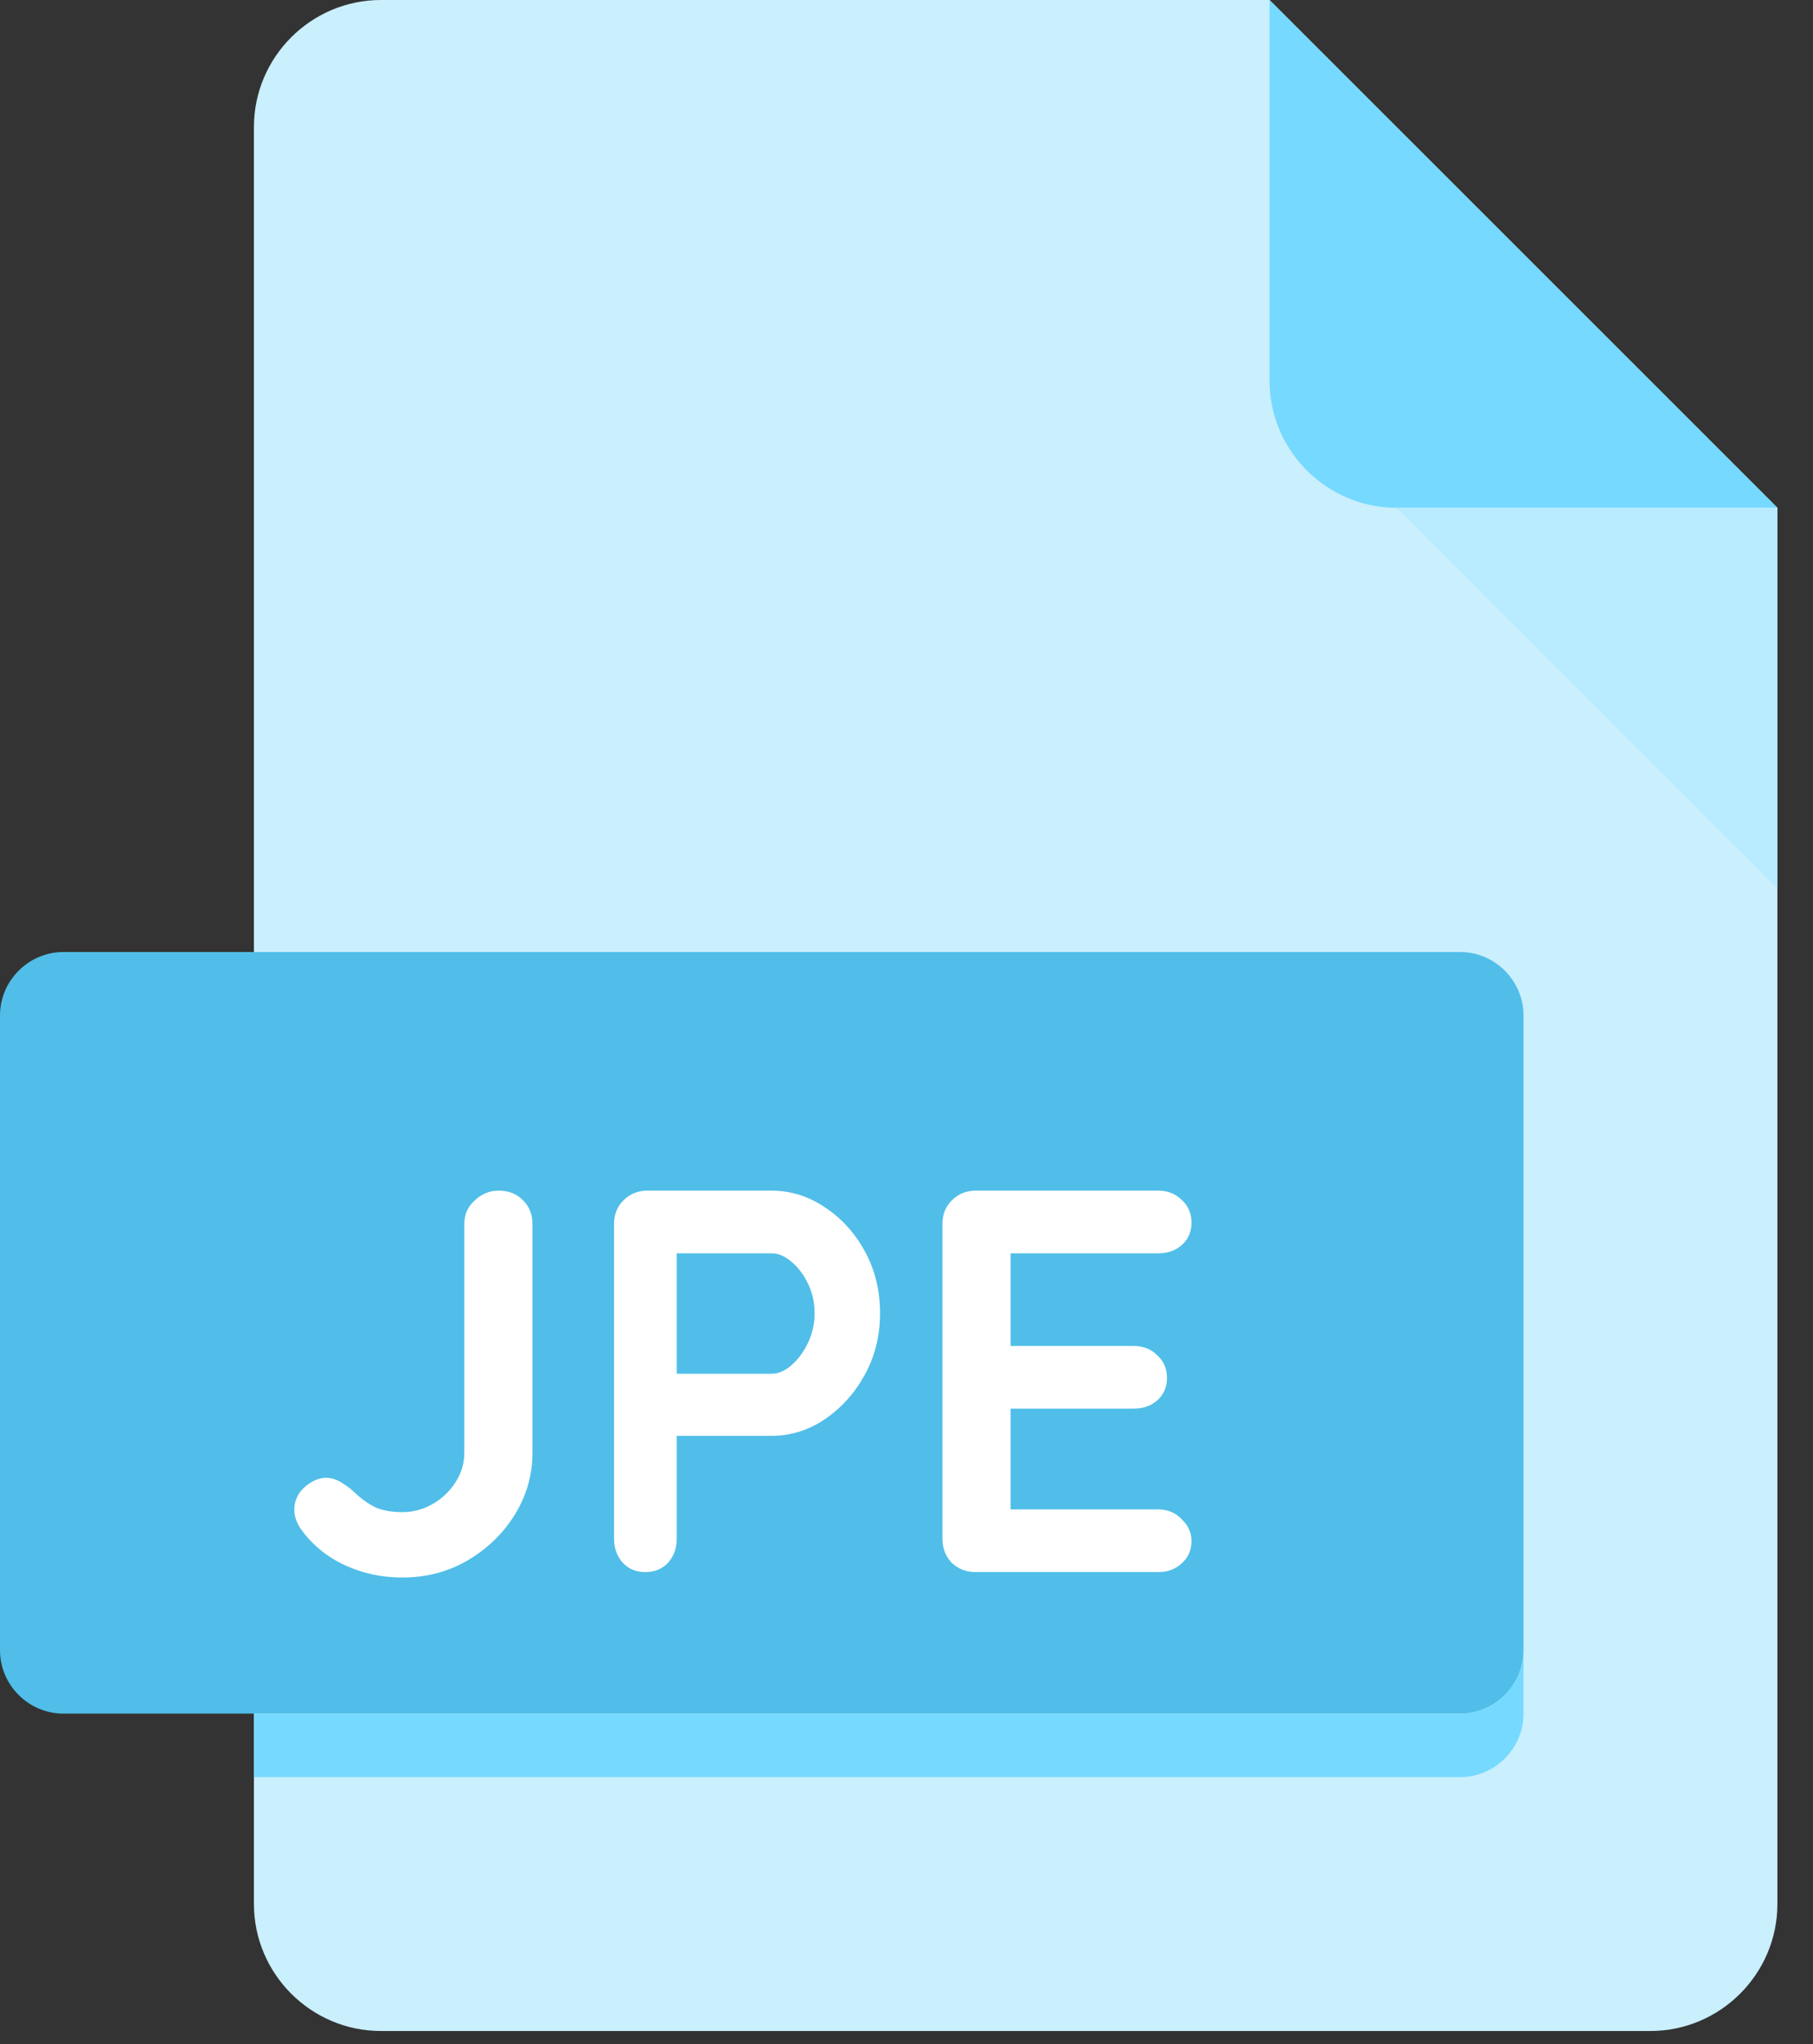
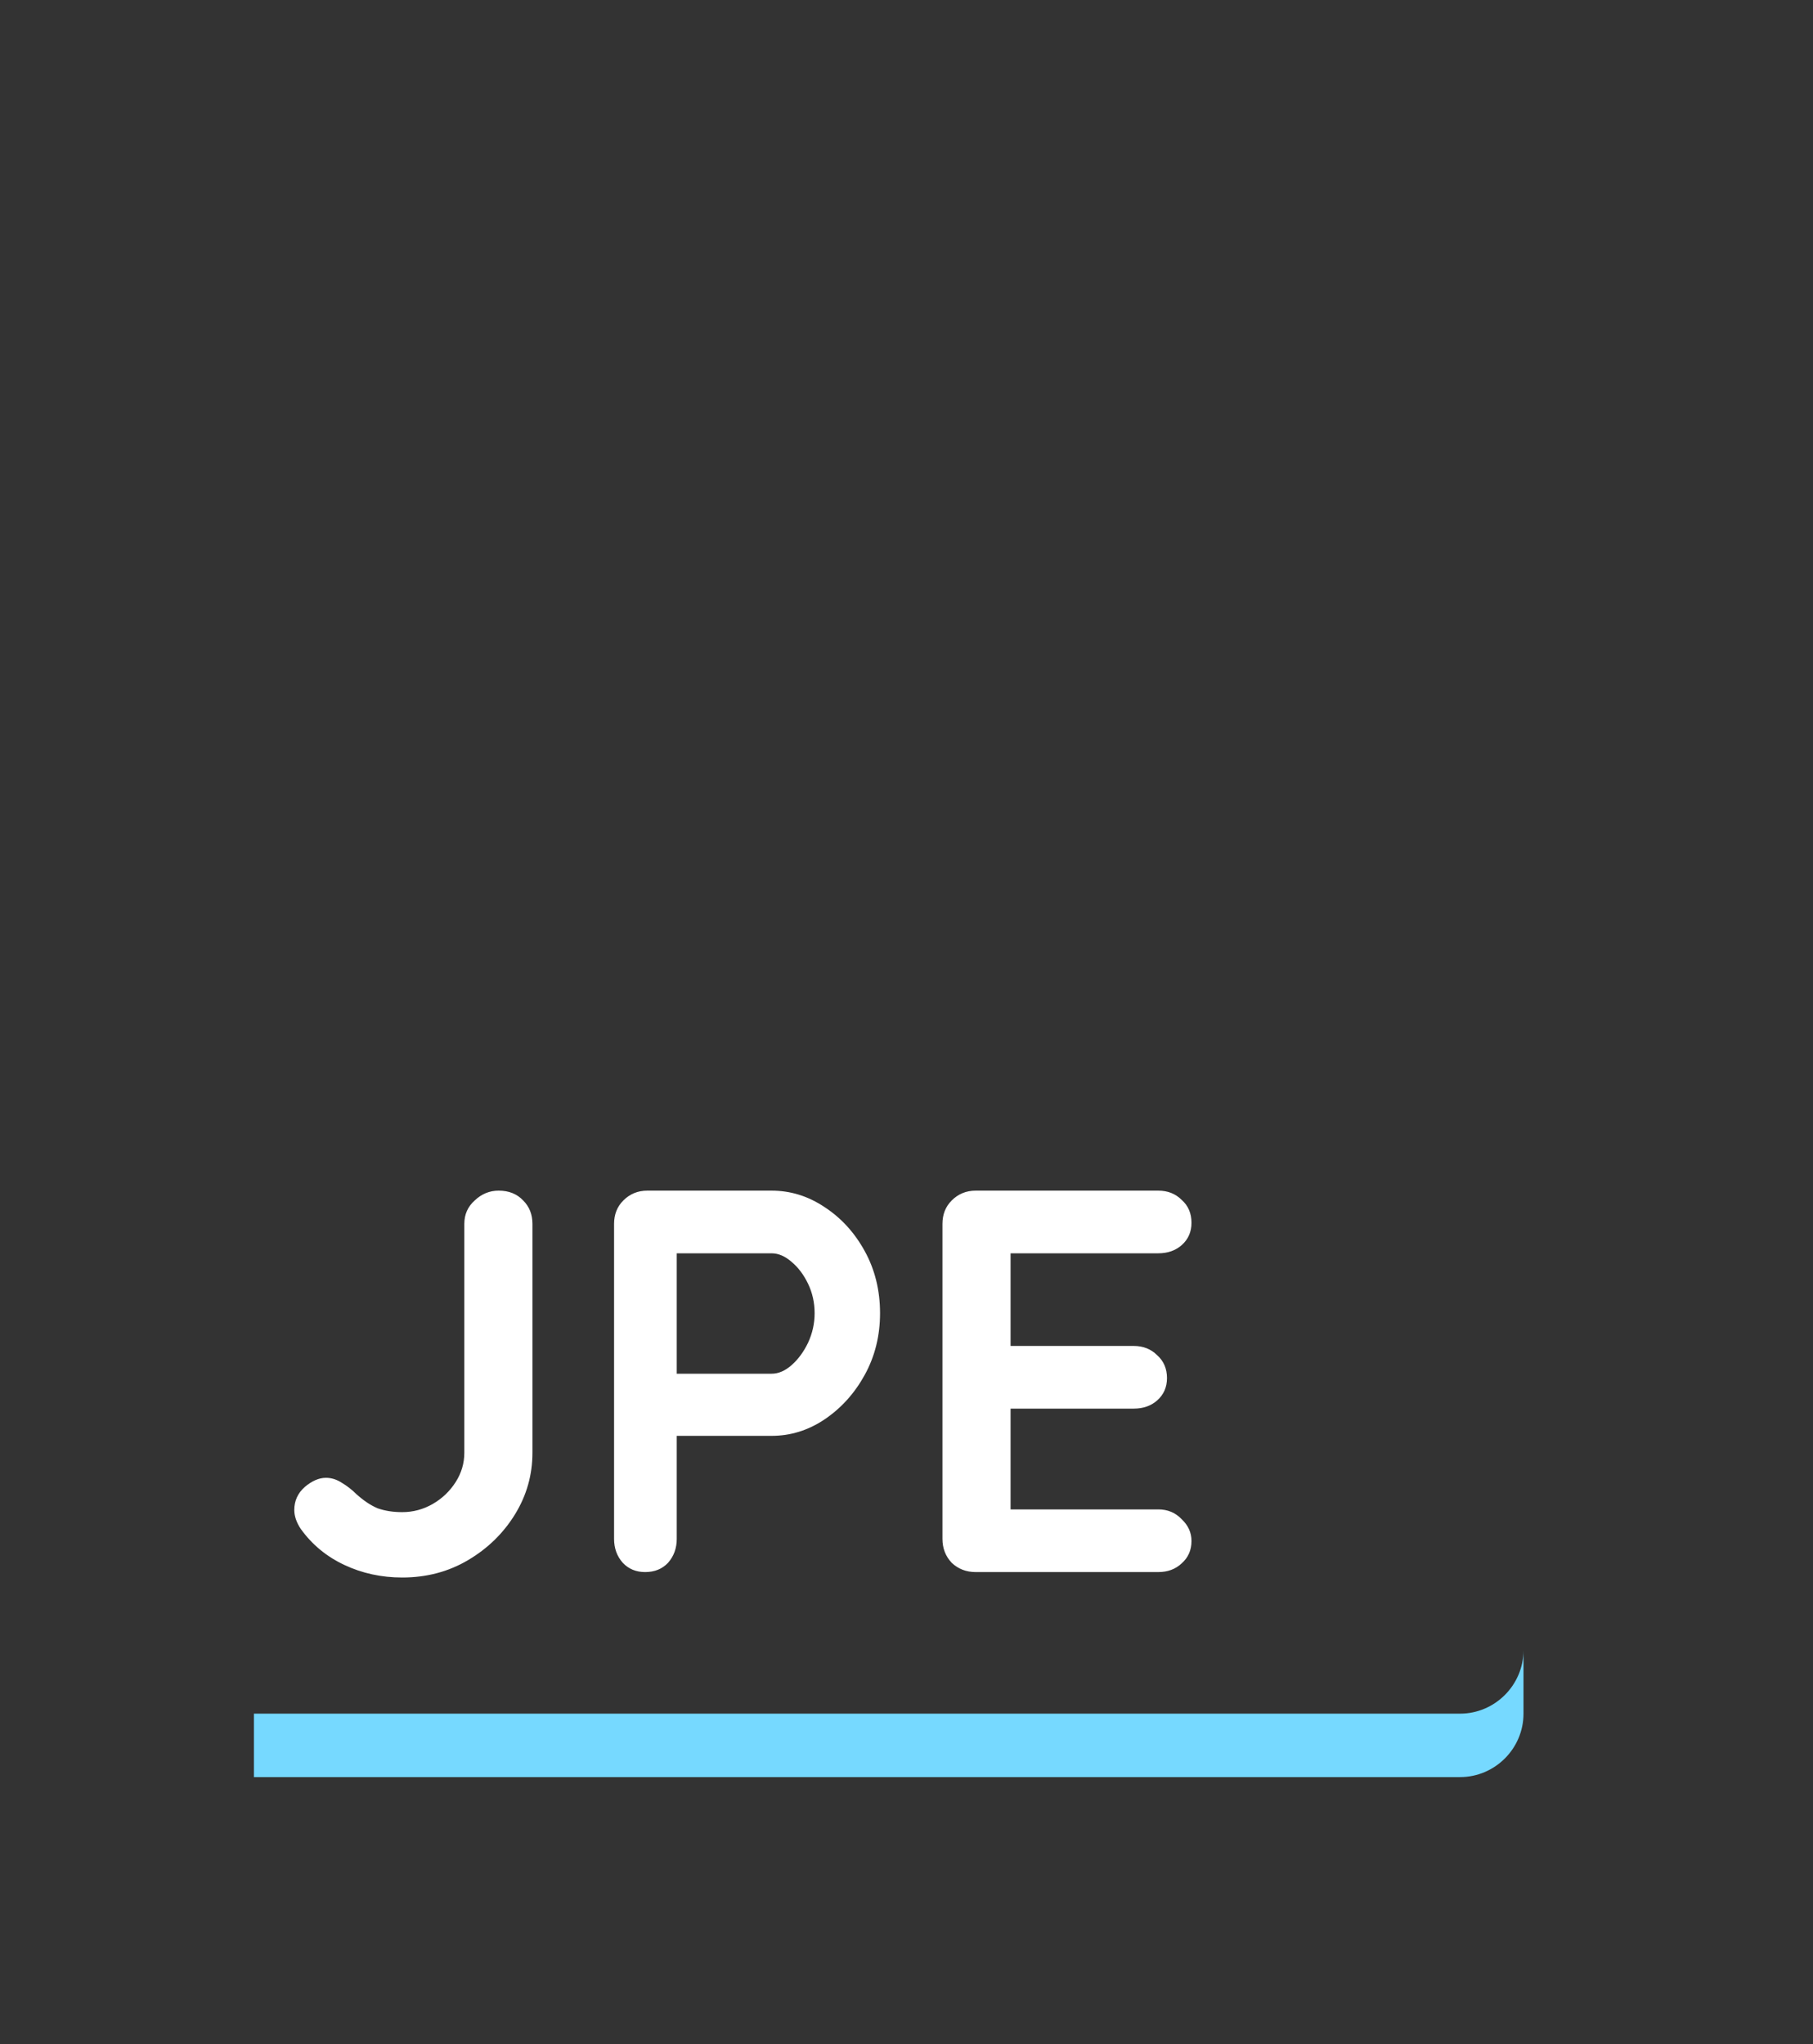
<svg xmlns="http://www.w3.org/2000/svg" width="47" height="53" viewBox="0 0 47 53" fill="none">
  <rect x="0" y="0" width="47" height="53" fill="#333333" stroke="none" />
-   <path d="M9.874 -6.10352e-05C8.064 -6.10352e-05 6.583 1.481 6.583 3.291V49.368C6.583 51.179 8.064 52.66 9.874 52.66H42.786C44.596 52.66 46.077 51.179 46.077 49.368V13.165L32.912 -6.10352e-05H9.874Z" fill="#CAEFFD" />
-   <path d="M36.203 13.165H46.077L32.912 -6.10352e-05V9.874C32.912 11.684 34.393 13.165 36.203 13.165Z" fill="#76D9FF" />
-   <path d="M46.077 23.039L36.204 13.165H46.077V23.039Z" fill="#B8EBFF" />
-   <path d="M39.495 42.786C39.495 43.691 38.754 44.431 37.849 44.431H1.646C0.741 44.431 0 43.691 0 42.786V26.33C0 25.425 0.741 24.684 1.646 24.684H37.849C38.754 24.684 39.495 25.425 39.495 26.33V42.786Z" fill="#50BEE8" />
  <path d="M37.849 44.432H6.583V46.077H37.849C38.754 46.077 39.495 45.337 39.495 44.432V42.786C39.495 43.691 38.754 44.432 37.849 44.432Z" fill="#76D9FF" />
  <path d="M10.427 40.902C9.89 40.902 9.39 40.794 8.929 40.577C8.467 40.361 8.091 40.05 7.799 39.645C7.686 39.475 7.629 39.311 7.629 39.151C7.629 38.915 7.719 38.717 7.898 38.557C8.086 38.397 8.27 38.317 8.449 38.317C8.59 38.317 8.726 38.359 8.858 38.444C9 38.529 9.127 38.628 9.24 38.741C9.428 38.91 9.612 39.033 9.791 39.108C9.979 39.174 10.191 39.207 10.427 39.207C10.709 39.207 10.973 39.136 11.218 38.995C11.463 38.854 11.66 38.665 11.811 38.43C11.962 38.194 12.037 37.94 12.037 37.667V31.733C12.037 31.488 12.127 31.286 12.306 31.126C12.485 30.956 12.692 30.871 12.927 30.871C13.191 30.871 13.403 30.956 13.563 31.126C13.723 31.286 13.803 31.488 13.803 31.733V37.667C13.803 38.242 13.652 38.774 13.351 39.264C13.05 39.753 12.645 40.149 12.136 40.45C11.627 40.752 11.057 40.902 10.427 40.902ZM20.002 30.871C20.492 30.871 20.949 31.013 21.372 31.295C21.806 31.578 22.154 31.959 22.418 32.44C22.682 32.92 22.814 33.457 22.814 34.05C22.814 34.634 22.682 35.166 22.418 35.647C22.154 36.127 21.806 36.513 21.372 36.805C20.949 37.088 20.492 37.229 20.002 37.229H17.402L17.544 36.975V39.899C17.544 40.144 17.468 40.351 17.318 40.521C17.167 40.681 16.969 40.761 16.724 40.761C16.489 40.761 16.296 40.681 16.145 40.521C15.994 40.351 15.919 40.144 15.919 39.899V31.733C15.919 31.488 15.999 31.286 16.159 31.126C16.329 30.956 16.536 30.871 16.781 30.871H20.002ZM20.002 35.618C20.181 35.618 20.355 35.543 20.525 35.392C20.694 35.242 20.836 35.049 20.949 34.813C21.062 34.568 21.118 34.314 21.118 34.05C21.118 33.777 21.062 33.523 20.949 33.287C20.836 33.052 20.694 32.863 20.525 32.722C20.355 32.572 20.181 32.496 20.002 32.496H17.374L17.544 32.242V35.844L17.388 35.618H20.002ZM25.294 30.871H30.026C30.271 30.871 30.474 30.951 30.634 31.111C30.804 31.262 30.888 31.46 30.888 31.705C30.888 31.94 30.804 32.133 30.634 32.284C30.474 32.425 30.271 32.496 30.026 32.496H26.071L26.198 32.256V35.011L26.085 34.898H29.391C29.636 34.898 29.838 34.978 29.998 35.138C30.168 35.289 30.253 35.487 30.253 35.731C30.253 35.967 30.168 36.16 29.998 36.311C29.838 36.452 29.636 36.523 29.391 36.523H26.127L26.198 36.41V39.264L26.085 39.136H30.026C30.271 39.136 30.474 39.221 30.634 39.391C30.804 39.551 30.888 39.739 30.888 39.956C30.888 40.191 30.804 40.384 30.634 40.535C30.474 40.686 30.271 40.761 30.026 40.761H25.294C25.049 40.761 24.841 40.681 24.672 40.521C24.512 40.351 24.432 40.144 24.432 39.899V31.733C24.432 31.488 24.512 31.286 24.672 31.126C24.841 30.956 25.049 30.871 25.294 30.871Z" fill="white" />
</svg>